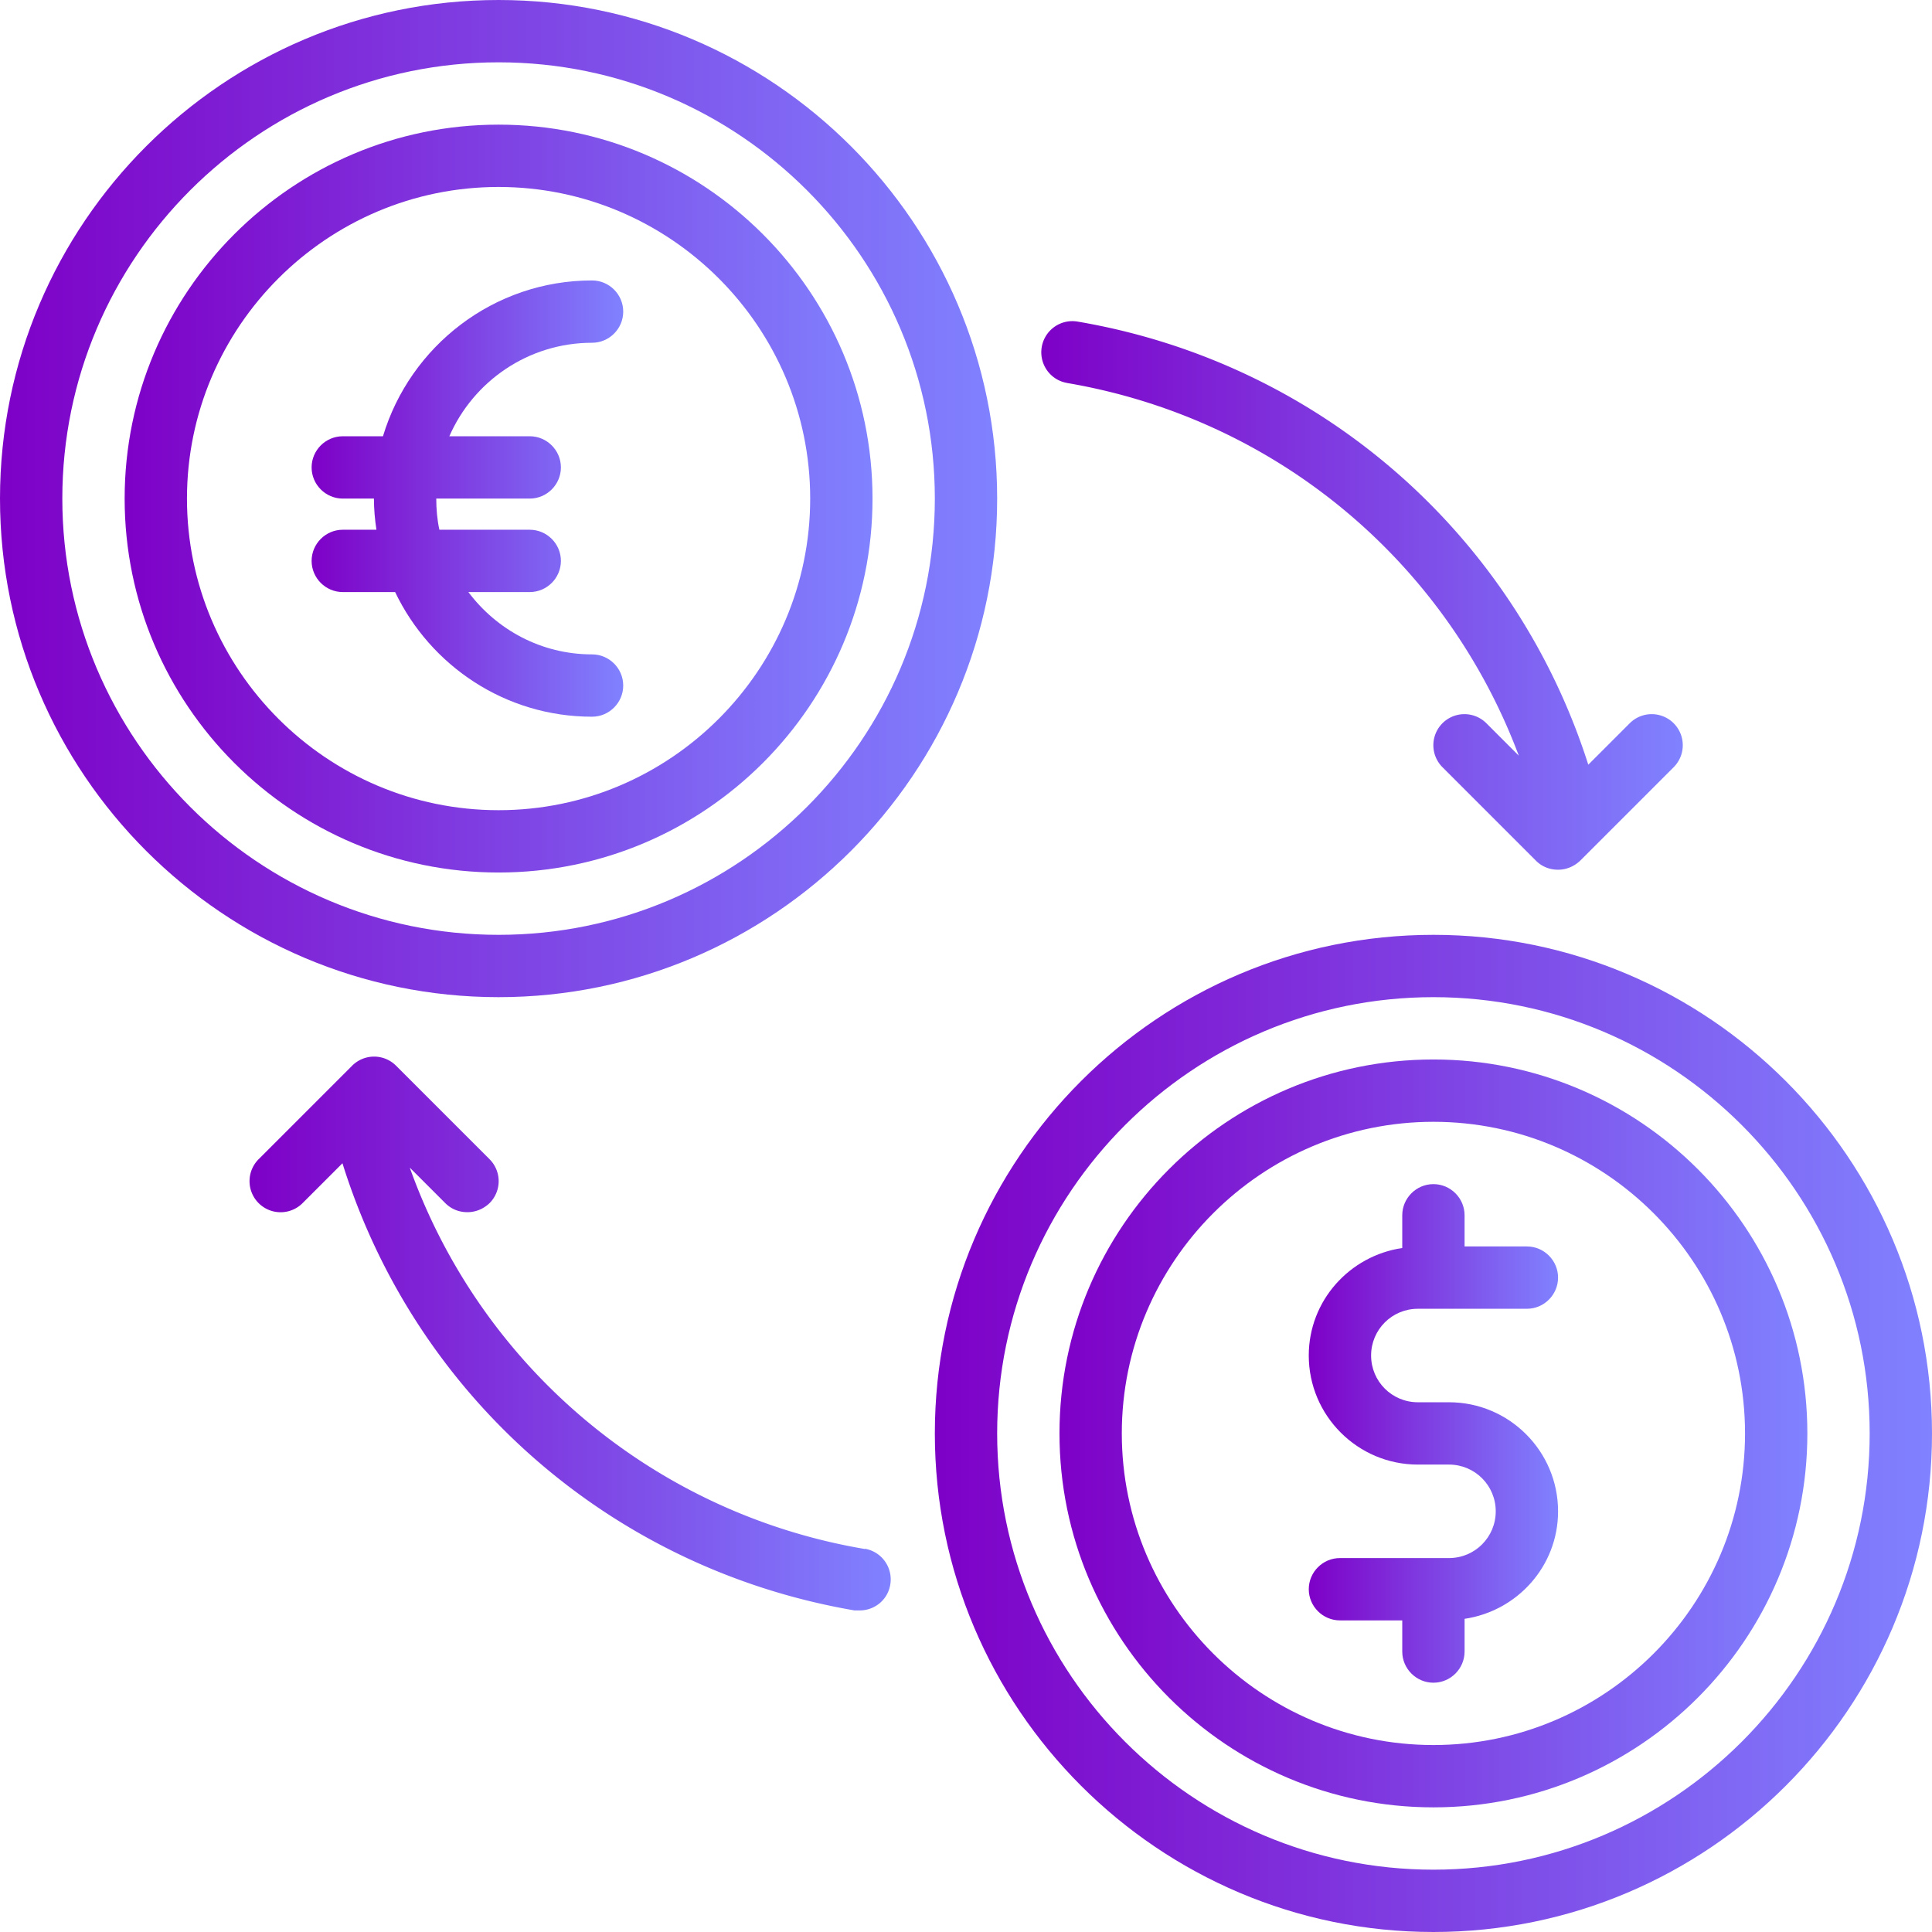
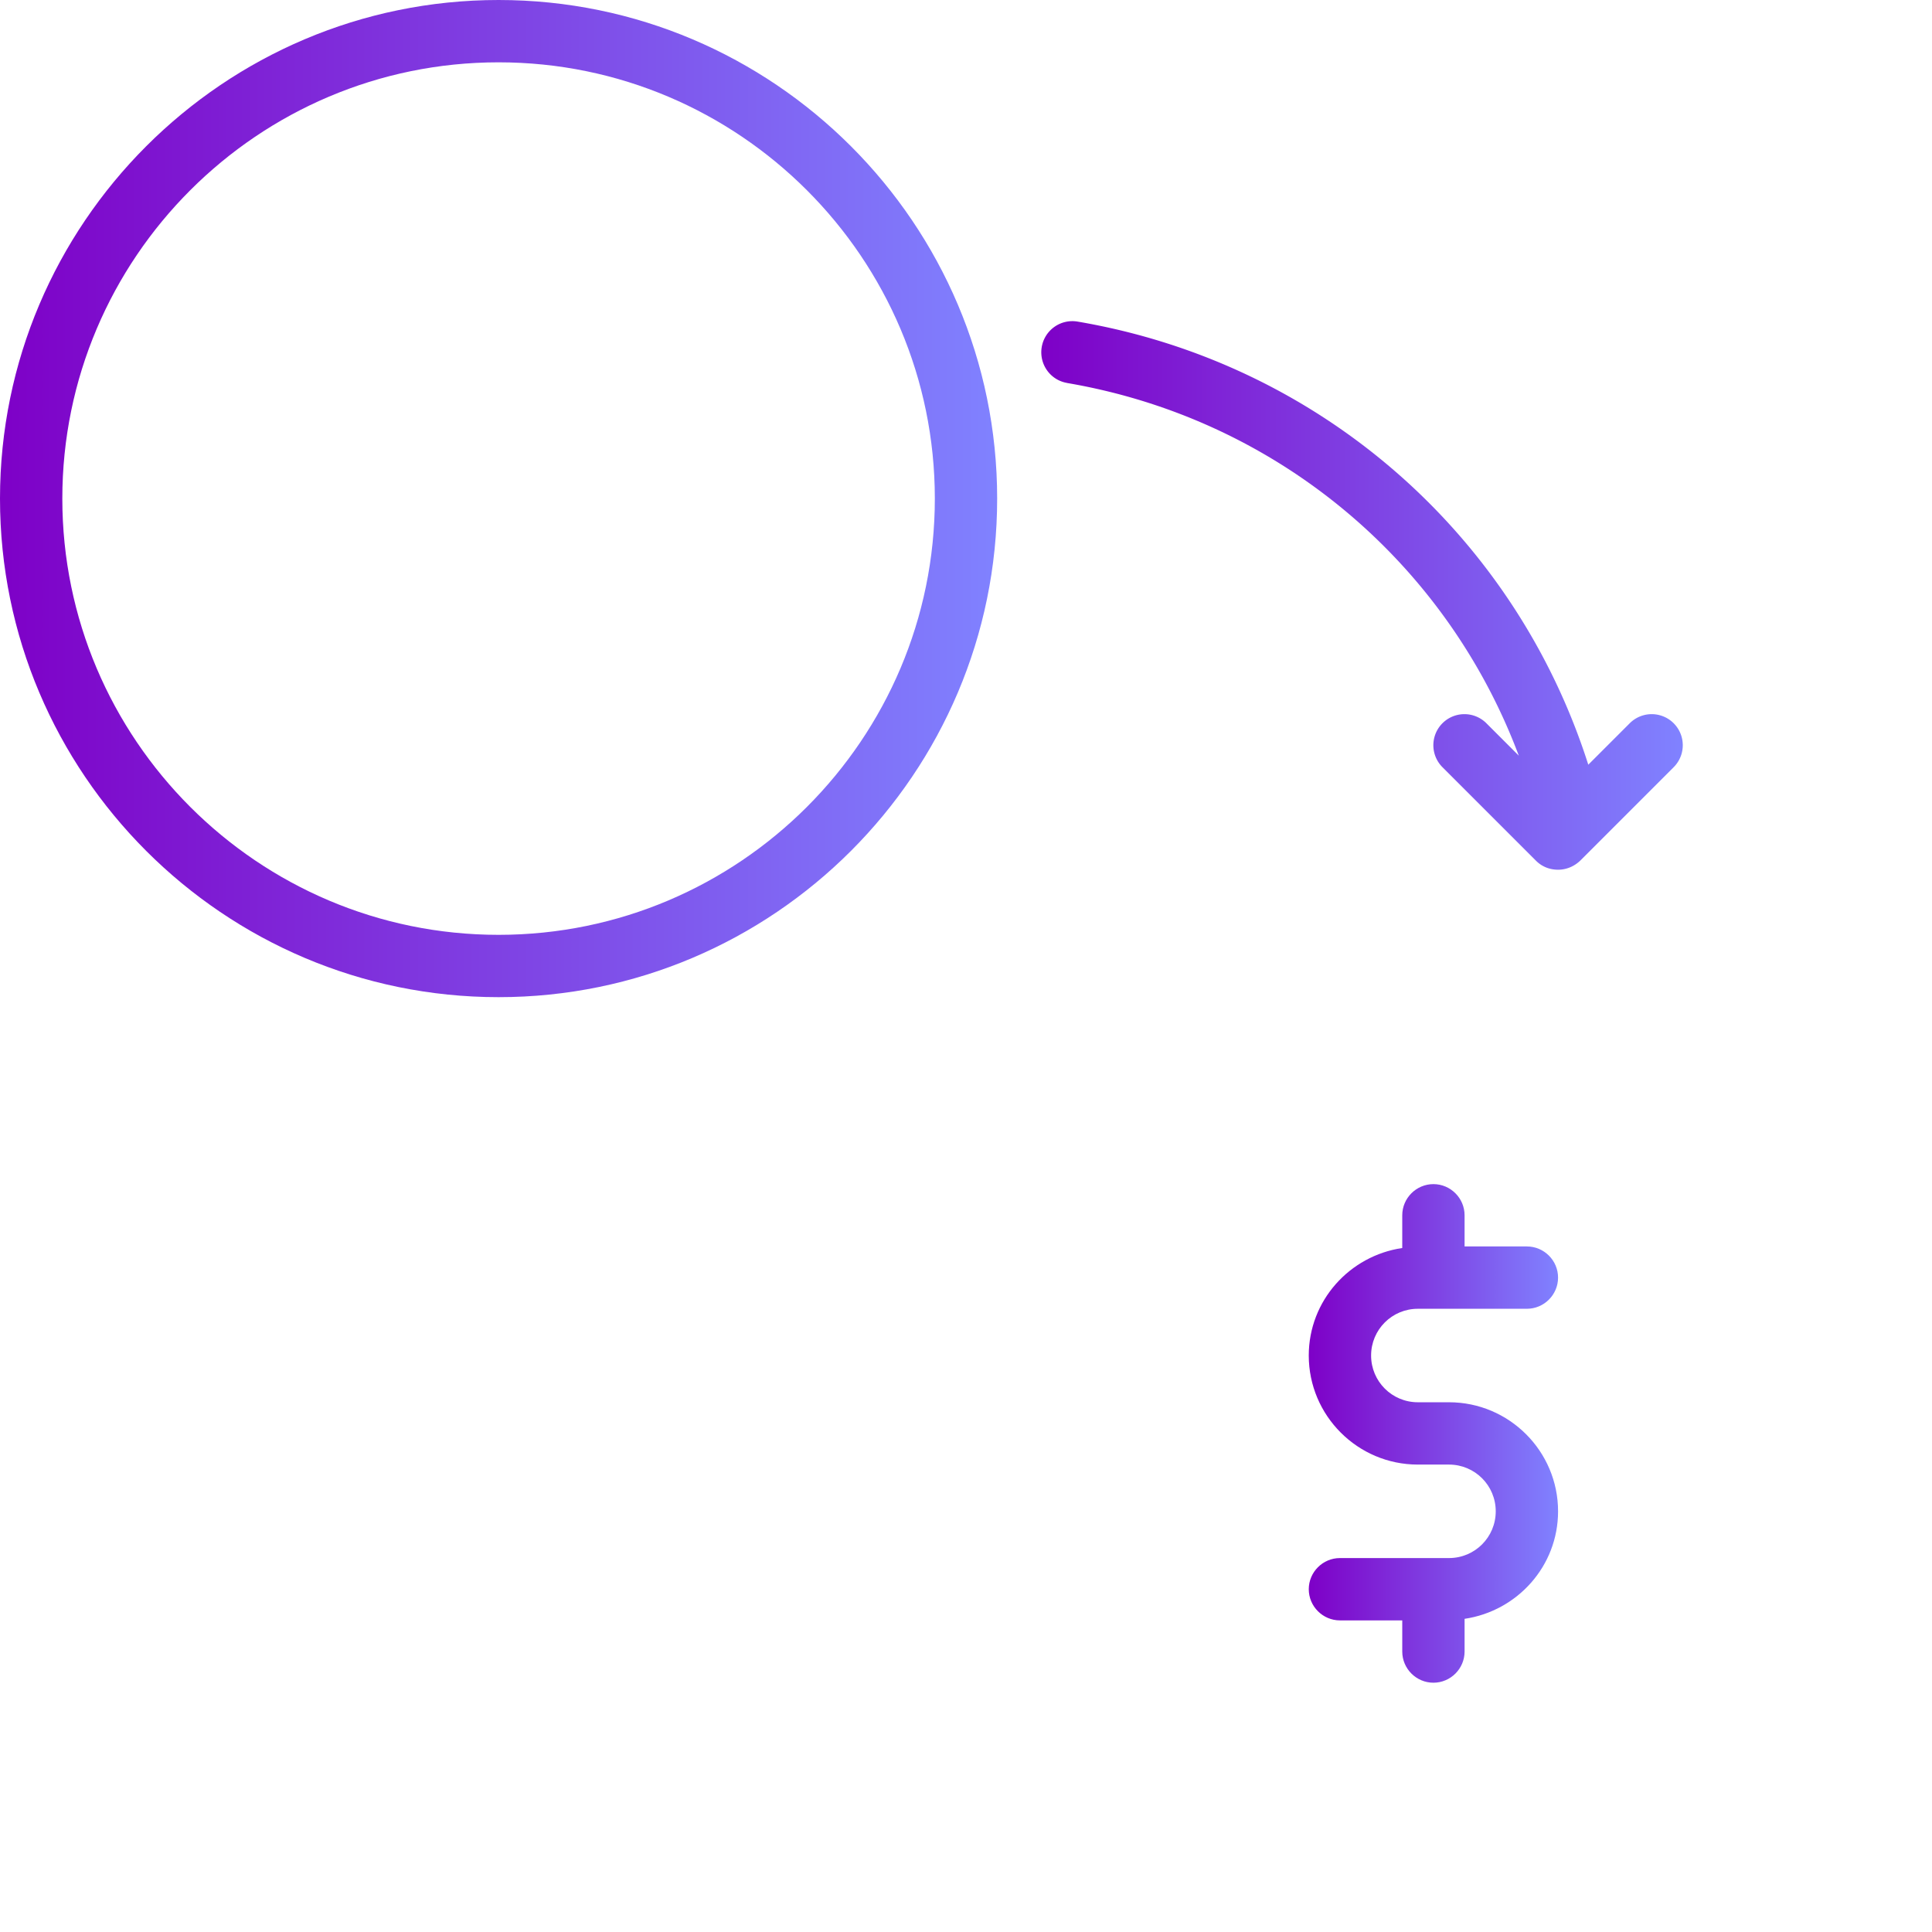
<svg xmlns="http://www.w3.org/2000/svg" xmlns:xlink="http://www.w3.org/1999/xlink" data-name="Layer 1" viewBox="0 0 62 62">
  <defs>
    <linearGradient id="a" x1="30" x2="62" y1="46" y2="46" gradientUnits="userSpaceOnUse">
      <stop offset="0" stop-color="#7e00c7" />
      <stop offset="1" stop-color="#8082ff" />
    </linearGradient>
    <linearGradient xlink:href="#a" id="b" x1="34" x2="58" />
    <linearGradient xlink:href="#a" id="c" x1="42" x2="50" />
    <linearGradient xlink:href="#a" id="d" x1="0" x2="32" y1="16" y2="16" />
    <linearGradient xlink:href="#a" id="e" x1="4" x2="28" y1="16" y2="16" />
    <linearGradient xlink:href="#a" id="f" x1="10" x2="20" y1="16" y2="16" />
    <linearGradient xlink:href="#a" id="g" x1="8.01" x2="28.58" y1="42.8" y2="42.8" />
    <linearGradient xlink:href="#a" id="h" x1="33.42" x2="54" y1="19.11" y2="19.11" />
  </defs>
-   <path fill="url(#a)" d="M46 30c-8.82 0-16 7.18-16 16s7.18 16 16 16 16-7.18 16-16-7.18-16-16-16zm0 30c-7.72 0-14-6.28-14-14s6.28-14 14-14 14 6.28 14 14-6.28 14-14 14z" />
-   <path fill="url(#b)" d="M46 34c-6.62 0-12 5.38-12 12s5.38 12 12 12 12-5.38 12-12-5.38-12-12-12zm0 22c-5.51 0-10-4.49-10-10s4.49-10 10-10 10 4.49 10 10-4.49 10-10 10z" />
  <path fill="url(#c)" d="M45.5 42H49c.55 0 1-.45 1-1s-.45-1-1-1h-2v-1c0-.55-.45-1-1-1s-1 .45-1 1v1.05c-1.69.25-3 1.69-3 3.45 0 1.93 1.57 3.5 3.5 3.5h1c.83 0 1.5.67 1.5 1.5s-.67 1.5-1.5 1.5H43c-.55 0-1 .45-1 1s.45 1 1 1h2v1c0 .55.45 1 1 1s1-.45 1-1v-1.05c1.69-.25 3-1.69 3-3.45 0-1.93-1.57-3.5-3.5-3.5h-1c-.83 0-1.5-.67-1.5-1.5s.67-1.5 1.5-1.5z" />
  <path fill="url(#d)" d="M32 16c0-8.82-7.18-16-16-16S0 7.18 0 16s7.18 16 16 16 16-7.18 16-16zM2 16C2 8.28 8.28 2 16 2s14 6.28 14 14-6.28 14-14 14S2 23.72 2 16z" />
-   <path fill="url(#e)" d="M28 16c0-6.62-5.38-12-12-12S4 9.38 4 16s5.38 12 12 12 12-5.38 12-12zM6 16c0-5.51 4.49-10 10-10s10 4.49 10 10-4.49 10-10 10S6 21.51 6 16z" />
-   <path fill="url(#f)" d="M19 23c.55 0 1-.45 1-1s-.45-1-1-1c-1.63 0-3.06-.79-3.97-2H17c.55 0 1-.45 1-1s-.45-1-1-1h-2.9c-.07-.32-.1-.66-.1-1h3c.55 0 1-.45 1-1s-.45-1-1-1h-2.58c.77-1.76 2.53-3 4.58-3 .55 0 1-.45 1-1s-.45-1-1-1c-3.16 0-5.84 2.11-6.71 5H11c-.55 0-1 .45-1 1s.45 1 1 1h1c0 .34.03.67.08 1H11c-.55 0-1 .45-1 1s.45 1 1 1h1.68c1.13 2.36 3.53 4 6.32 4z" />
-   <path fill="url(#g)" d="M27.76 49.71a18.833 18.833 0 0 1-14.61-12.24l1.14 1.14c.2.2.45.29.71.29s.51-.1.71-.29a.996.996 0 0 0 0-1.41l-3-3a.996.996 0 0 0-1.41 0l-3 3a.996.996 0 1 0 1.41 1.41l1.28-1.28c2.33 7.46 8.61 13.01 16.43 14.35h.17c.48 0 .9-.34.98-.83a.997.997 0 0 0-.82-1.15h.01z" />
  <path fill="url(#h)" d="M34.24 12.29c6.7 1.14 12.16 5.72 14.5 11.96l-1.04-1.04a.996.996 0 1 0-1.41 1.41l3 3c.2.2.45.29.71.29s.51-.1.71-.29l3-3a.996.996 0 1 0-1.41-1.41l-1.33 1.33c-2.36-7.4-8.63-12.9-16.39-14.22a.997.997 0 0 0-1.15.82c-.09.54.27 1.06.82 1.15z" />
</svg>